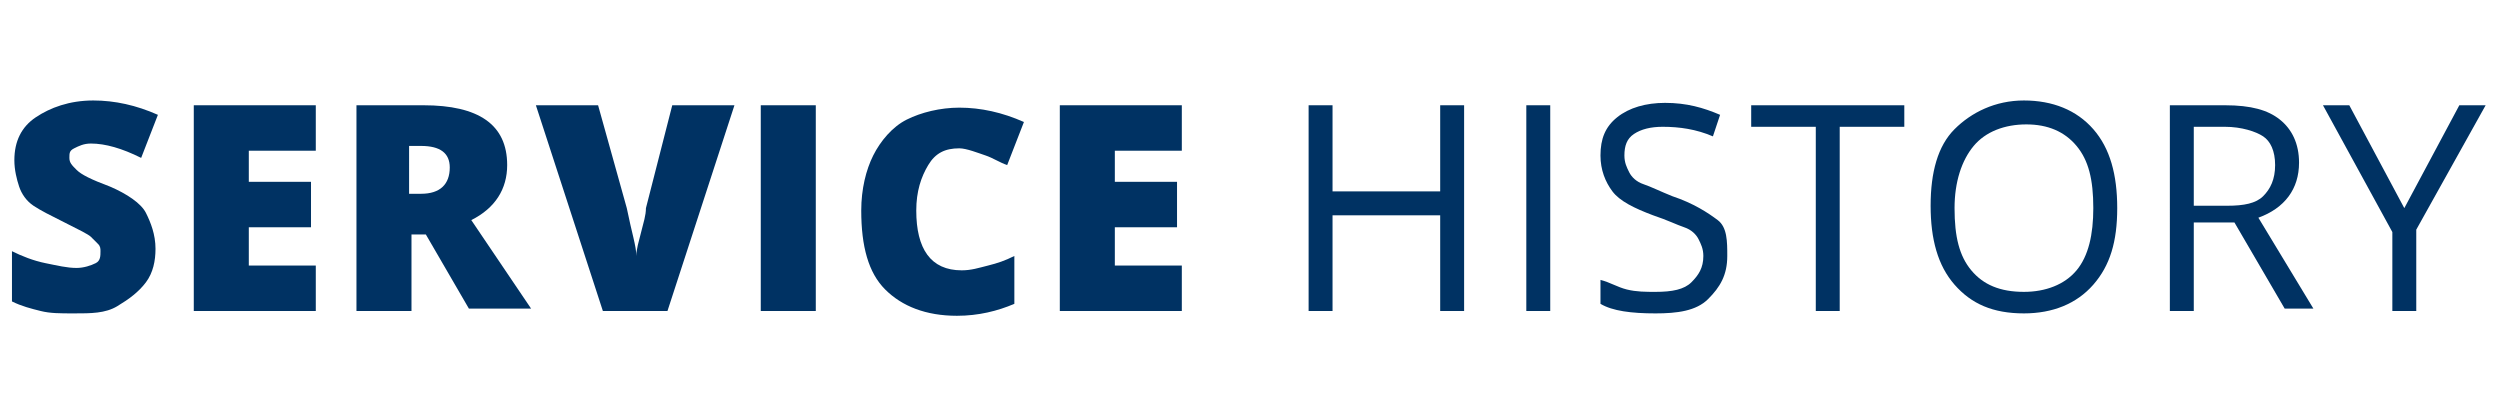
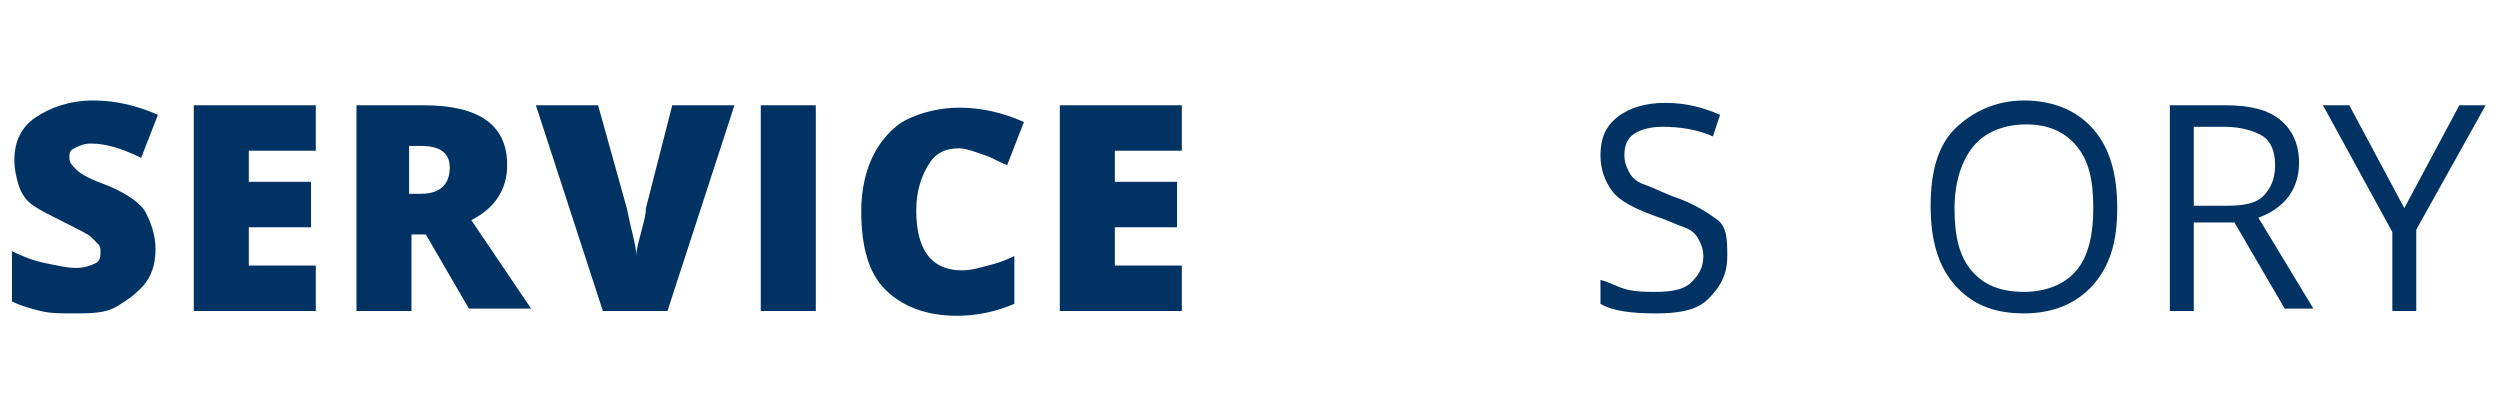
<svg xmlns="http://www.w3.org/2000/svg" version="1.1" id="Layer_1" x="0px" y="0px" viewBox="0 0 104.5 17" style="enable-background:new 0 0 104.5 17;" xml:space="preserve">
  <style type="text/css">
	.st0{enable-background:new    ;}
	.st1{fill:#003263;}
</style>
  <g id="Group_48" transform="translate(2647 -1)">
    <g class="st0">
      <path class="st1" d="M-2640.5,11.4c0,0.5-0.1,1-0.4,1.4s-0.7,0.7-1.2,1s-1.1,0.3-1.8,0.3c-0.6,0-1,0-1.4-0.1s-0.8-0.2-1.2-0.4    v-2.1c0.4,0.2,0.9,0.4,1.4,0.5s0.9,0.2,1.3,0.2c0.3,0,0.6-0.1,0.8-0.2s0.2-0.3,0.2-0.5c0-0.1,0-0.2-0.1-0.3s-0.2-0.2-0.3-0.3    s-0.5-0.3-1.1-0.6c-0.6-0.3-1-0.5-1.3-0.7s-0.5-0.5-0.6-0.8s-0.2-0.7-0.2-1.1c0-0.8,0.3-1.4,0.9-1.8s1.4-0.7,2.4-0.7    c0.9,0,1.8,0.2,2.7,0.6l-0.7,1.8c-0.8-0.4-1.5-0.6-2.1-0.6c-0.3,0-0.5,0.1-0.7,0.2s-0.2,0.2-0.2,0.4c0,0.2,0.1,0.3,0.3,0.5    s0.6,0.4,1.4,0.7c0.7,0.3,1.3,0.7,1.5,1.1S-2640.5,10.8-2640.5,11.4z" />
      <path class="st1" d="M-2633.8,14h-5.1V5.4h5.1v1.9h-2.8v1.3h2.6v1.9h-2.6v1.6h2.8V14z" />
      <path class="st1" d="M-2629.8,10.9V14h-2.3V5.4h2.8c2.3,0,3.5,0.8,3.5,2.5c0,1-0.5,1.8-1.5,2.3l2.5,3.7h-2.6l-1.8-3.1H-2629.8z     M-2629.8,9.1h0.4c0.8,0,1.2-0.4,1.2-1.1c0-0.6-0.4-0.9-1.2-0.9h-0.5V9.1z" />
      <path class="st1" d="M-2618.9,5.4h2.6l-2.8,8.6h-2.7l-2.8-8.6h2.6l1.2,4.3c0.2,1,0.4,1.6,0.4,2c0-0.3,0.1-0.6,0.2-1s0.2-0.7,0.2-1    L-2618.9,5.4z" />
      <path class="st1" d="M-2615.2,14V5.4h2.3V14H-2615.2z" />
      <path class="st1" d="M-2606.9,7.2c-0.6,0-1,0.2-1.3,0.7c-0.3,0.5-0.5,1.1-0.5,1.9c0,1.6,0.6,2.5,1.9,2.5c0.4,0,0.7-0.1,1.1-0.2    s0.7-0.2,1.1-0.4v2c-0.7,0.3-1.5,0.5-2.4,0.5c-1.3,0-2.3-0.4-3-1.1s-1-1.8-1-3.3c0-0.9,0.2-1.7,0.5-2.3s0.8-1.2,1.4-1.5    s1.4-0.5,2.2-0.5c0.9,0,1.8,0.2,2.7,0.6l-0.7,1.8c-0.3-0.1-0.6-0.3-0.9-0.4S-2606.6,7.2-2606.9,7.2z" />
      <path class="st1" d="M-2597.6,14h-5.1V5.4h5.1v1.9h-2.8v1.3h2.6v1.9h-2.6v1.6h2.8V14z" />
    </g>
    <g class="st0">
-       <path class="st1" d="M-2585.8,14h-1v-4h-4.5v4h-1V5.4h1v3.6h4.5V5.4h1V14z" />
-       <path class="st1" d="M-2583.2,14V5.4h1V14H-2583.2z" />
      <path class="st1" d="M-2574.8,11.7c0,0.8-0.3,1.3-0.8,1.8s-1.3,0.6-2.2,0.6c-1,0-1.8-0.1-2.3-0.4v-1c0.4,0.1,0.7,0.3,1.1,0.4    s0.8,0.1,1.2,0.1c0.7,0,1.2-0.1,1.5-0.4s0.5-0.6,0.5-1.1c0-0.3-0.1-0.5-0.2-0.7s-0.3-0.4-0.6-0.5s-0.7-0.3-1.3-0.5    c-0.8-0.3-1.4-0.6-1.7-1s-0.5-0.9-0.5-1.5c0-0.7,0.2-1.2,0.7-1.6s1.2-0.6,2-0.6c0.9,0,1.6,0.2,2.3,0.5l-0.3,0.9    c-0.7-0.3-1.4-0.4-2.1-0.4c-0.5,0-0.9,0.1-1.2,0.3s-0.4,0.5-0.4,0.9c0,0.3,0.1,0.5,0.2,0.7s0.3,0.4,0.6,0.5s0.7,0.3,1.2,0.5    c0.9,0.3,1.5,0.7,1.9,1S-2574.8,11.1-2574.8,11.7z" />
-       <path class="st1" d="M-2570.1,14h-1V6.3h-2.7V5.4h6.4v0.9h-2.7V14z" />
      <path class="st1" d="M-2558.5,9.7c0,1.4-0.3,2.4-1,3.2s-1.7,1.2-2.9,1.2c-1.3,0-2.2-0.4-2.9-1.2s-1-1.9-1-3.3c0-1.4,0.3-2.5,1-3.2    s1.7-1.2,2.9-1.2c1.2,0,2.2,0.4,2.9,1.2S-2558.5,8.3-2558.5,9.7z M-2565.3,9.7c0,1.2,0.2,2,0.7,2.6s1.2,0.9,2.2,0.9    c0.9,0,1.7-0.3,2.2-0.9s0.7-1.5,0.7-2.6c0-1.2-0.2-2-0.7-2.6s-1.2-0.9-2.1-0.9c-0.9,0-1.7,0.3-2.2,0.9S-2565.3,8.6-2565.3,9.7z" />
      <path class="st1" d="M-2555.3,10.4V14h-1V5.4h2.3c1.1,0,1.8,0.2,2.3,0.6s0.8,1,0.8,1.8c0,1.1-0.6,1.9-1.7,2.3l2.3,3.8h-1.2    l-2.1-3.6H-2555.3z M-2555.3,9.6h1.4c0.7,0,1.2-0.1,1.5-0.4s0.5-0.7,0.5-1.3c0-0.6-0.2-1-0.5-1.2s-0.9-0.4-1.6-0.4h-1.3V9.6z" />
      <path class="st1" d="M-2546.5,9.7l2.3-4.3h1.1l-2.9,5.2V14h-1v-3.3l-2.9-5.3h1.1L-2546.5,9.7z" />
    </g>
  </g>
</svg>